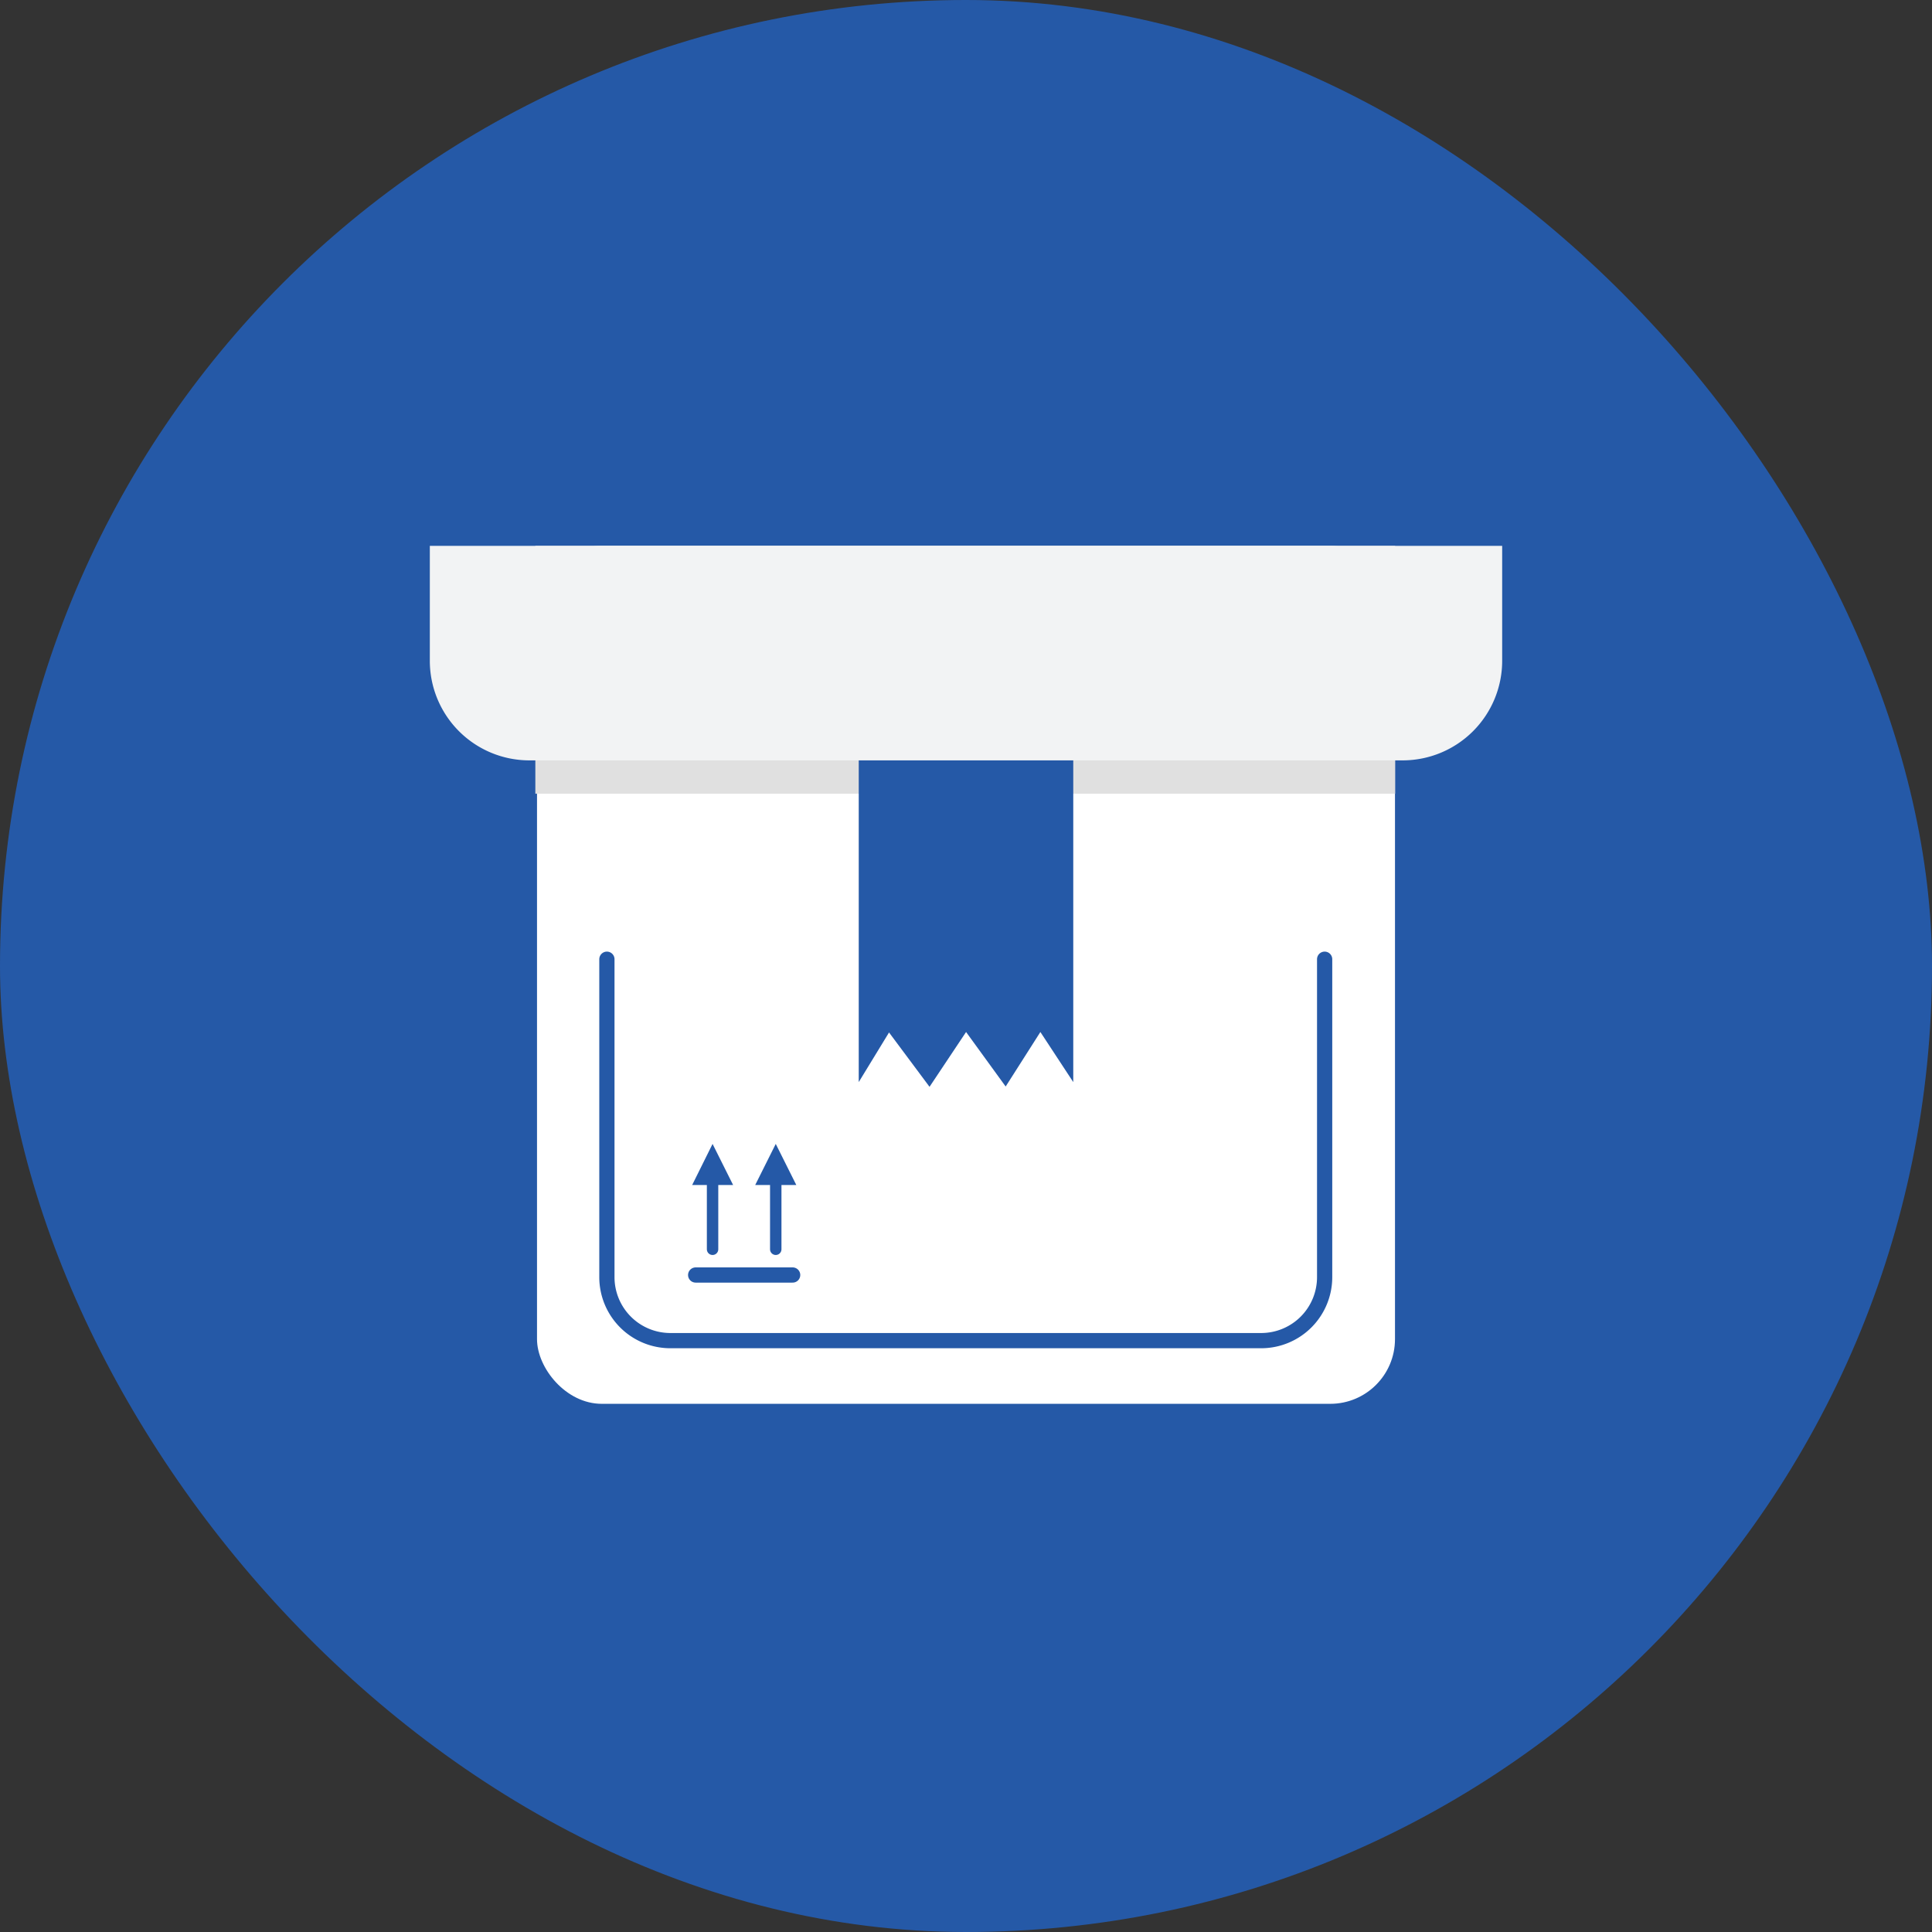
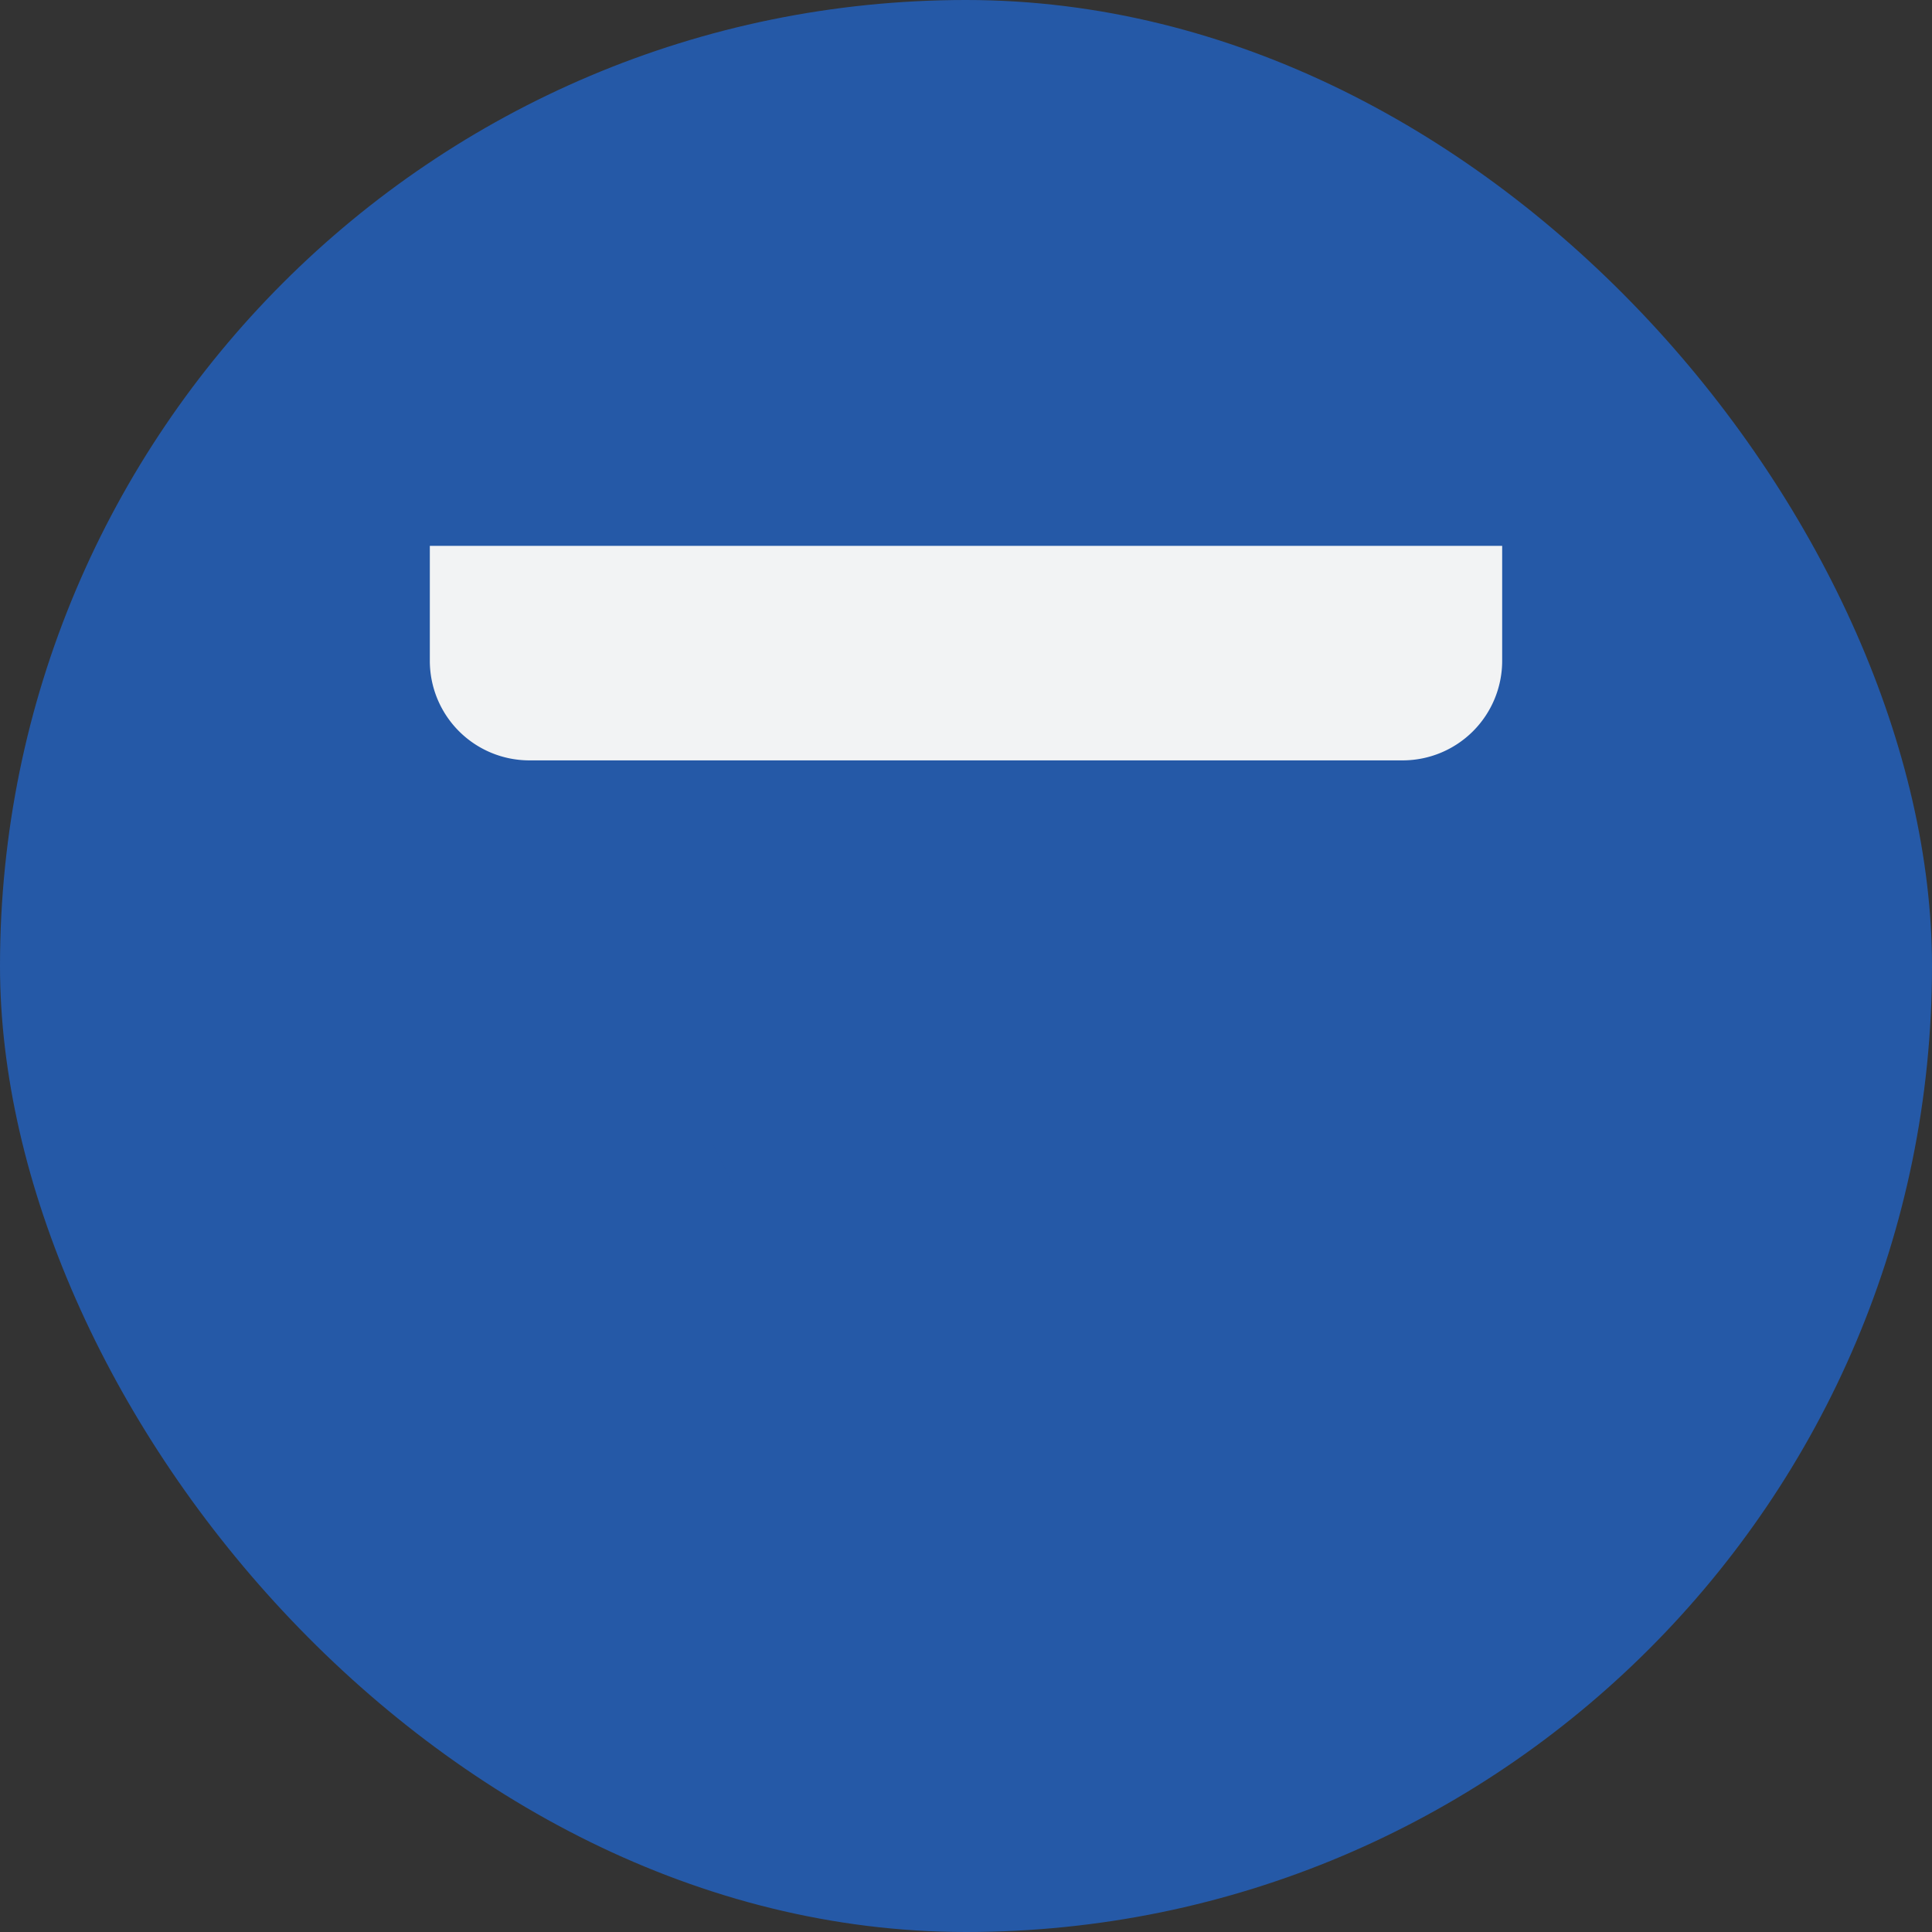
<svg xmlns="http://www.w3.org/2000/svg" viewBox="0 0 126.89 126.89">
  <rect x="0" y="0" width="126.89" height="126.89" fill="#333333" stroke="none" />
  <defs>
    <style>.cls-1{fill:#2559a7;}.cls-2{fill:#fff;}.cls-3{fill:#e0e0e0;}.cls-4{fill:#f2f3f4;}.cls-5,.cls-6{fill:none;stroke:#2559a7;stroke-linecap:round;stroke-miterlimit:10;}.cls-6{stroke-width:0.75px;}</style>
  </defs>
  <title>Asset 4</title>
  <g id="Layer_2" data-name="Layer 2">
    <g id="Layer_1-2" data-name="Layer 1">
      <rect class="cls-1" width="126.89" height="126.89" rx="63.45" />
-       <rect class="cls-2" x="35.27" y="35.85" width="56.35" height="56.35" rx="4.25" />
-       <rect class="cls-3" x="35.16" y="35.85" width="56.47" height="16.28" />
      <polygon class="cls-1" points="70.49 71.07 68.33 67.78 66.05 71.36 63.45 67.78 61.05 71.38 61.05 71.38 58.39 67.81 56.4 71.07 56.4 42.9 70.49 42.9 70.49 71.07" />
      <path class="cls-4" d="M28.23,35.85H98.66a0,0,0,0,1,0,0V43.4a6.54,6.54,0,0,1-6.54,6.54H34.77a6.54,6.54,0,0,1-6.54-6.54V35.85A0,0,0,0,1,28.23,35.85Z" />
-       <path class="cls-5" d="M39.86,63v20.9A4.17,4.17,0,0,0,44,88.05H82.86A4.17,4.17,0,0,0,87,83.88V63" />
      <line class="cls-5" x1="45.69" y1="83.74" x2="52.06" y2="83.74" />
      <line class="cls-6" x1="46.8" y1="77.73" x2="46.8" y2="82.05" />
-       <line class="cls-6" x1="50.95" y1="77.73" x2="50.95" y2="82.05" />
      <polygon class="cls-1" points="48.15 77.83 45.46 77.83 46.8 75.13 48.15 77.83" />
-       <polygon class="cls-1" points="52.3 77.83 49.6 77.83 50.95 75.13 52.3 77.83" />
    </g>
  </g>
</svg>